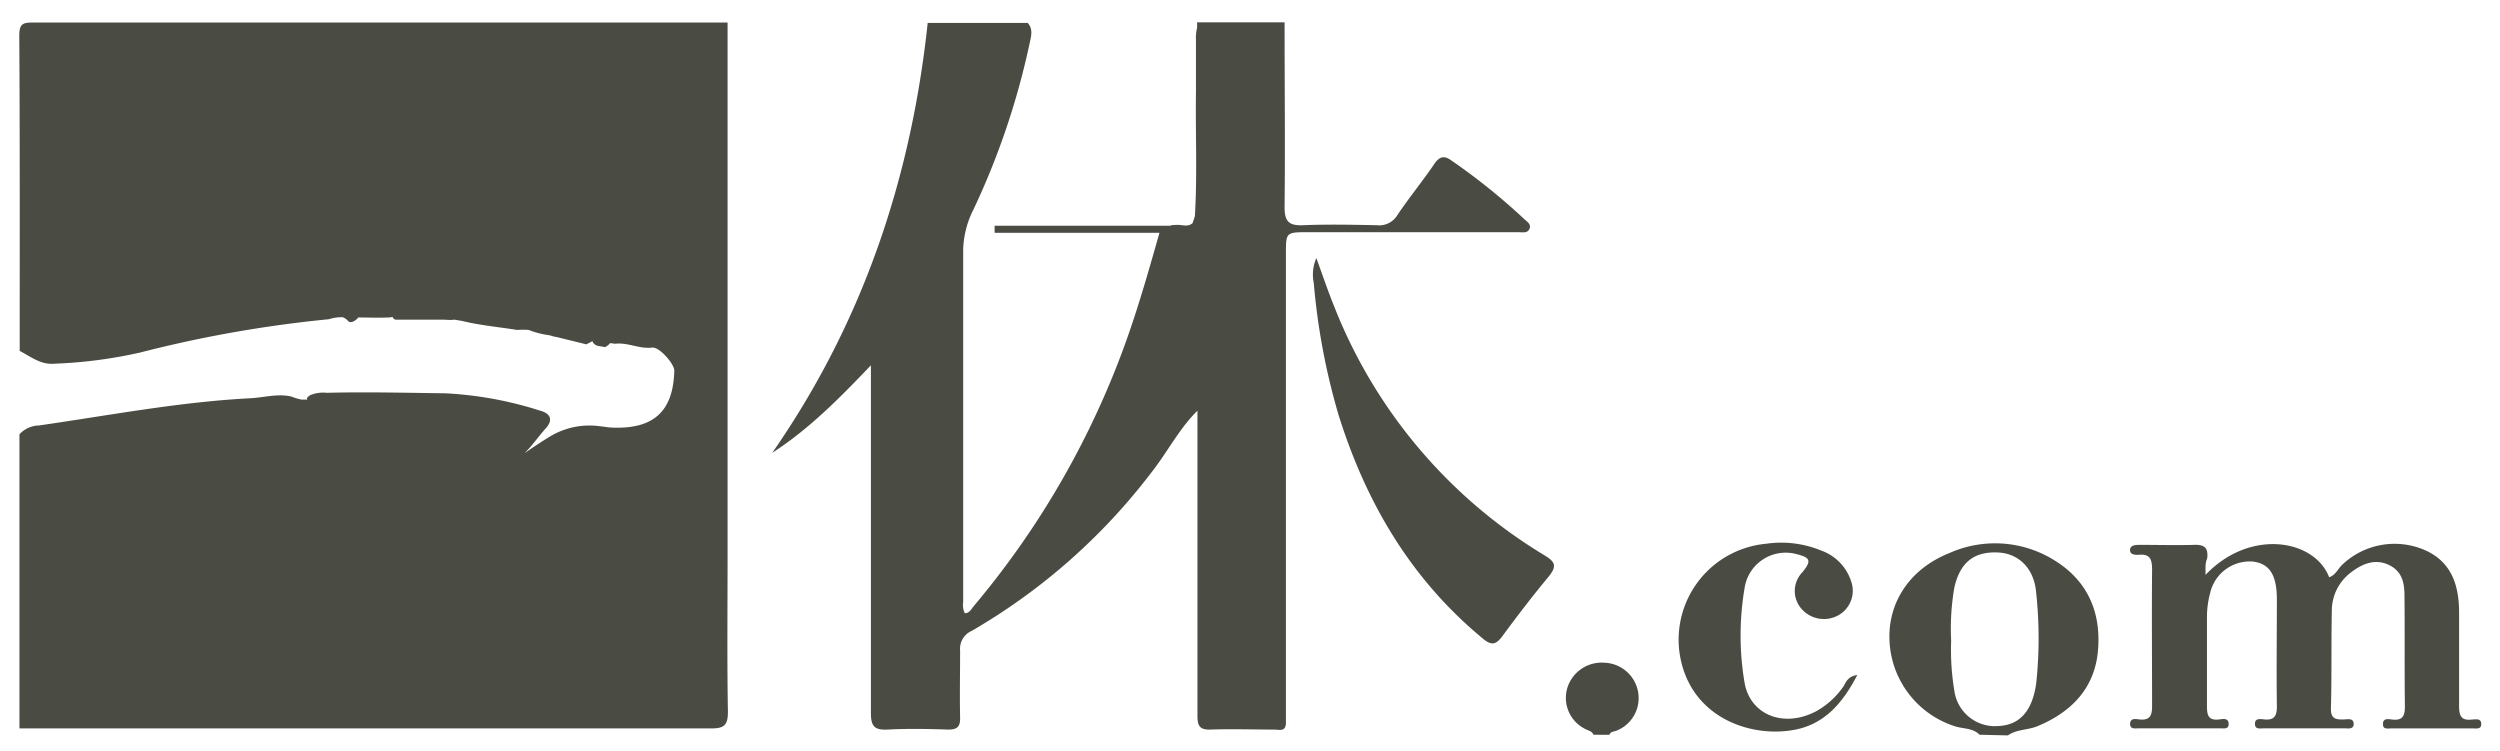
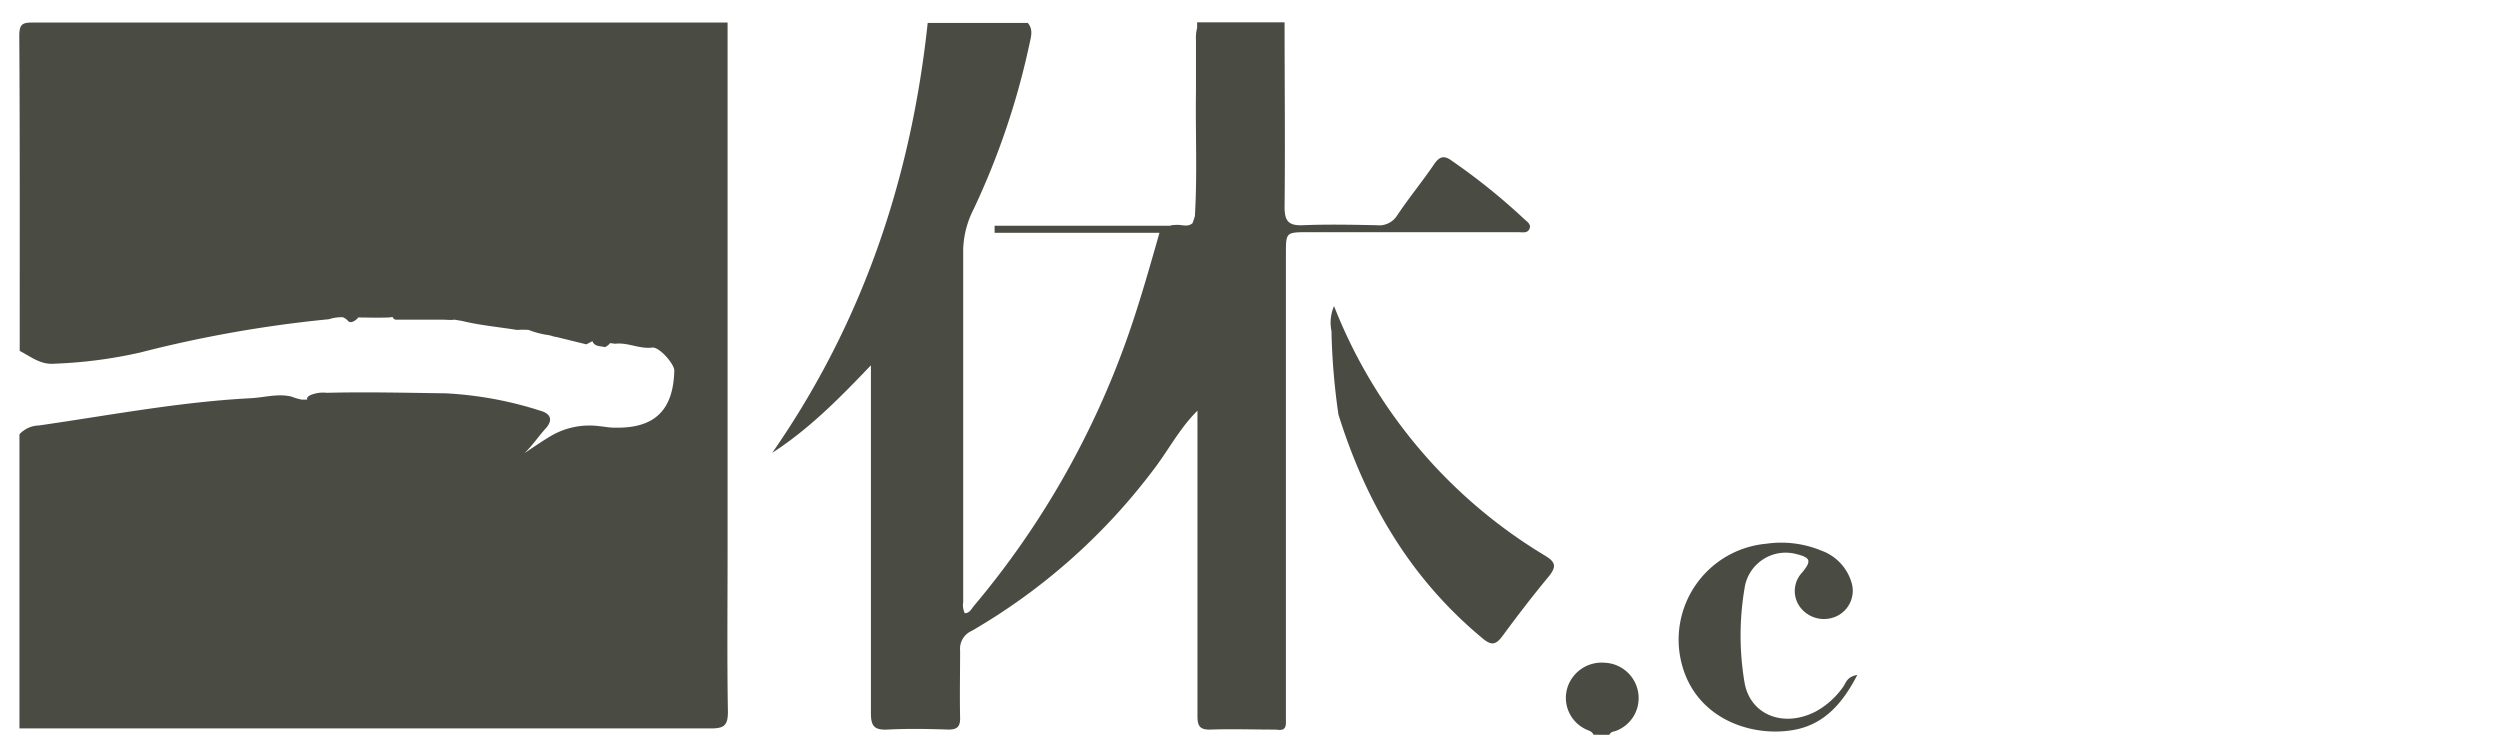
<svg xmlns="http://www.w3.org/2000/svg" viewBox="0 0 300.72 90.39">
  <defs>
    <style>.cls-1{fill:#4a4b43;}.cls-2{fill:none;}</style>
  </defs>
  <g id="レイヤー_2" data-name="レイヤー 2">
    <g id="site_logo1">
      <g id="レイヤー_2-2" data-name="レイヤー 2">
        <g id="レイヤー_1-2" data-name="レイヤー 1-2">
          <path class="cls-1" d="M184,27.46c.2-.53-.4-.85-.75-1.2a75.86,75.86,0,0,0-8.64-6.94c-.93-.69-1.5-.47-2.12.46-1.41,2.07-3,4-4.4,6.09a2.56,2.56,0,0,1-2.5,1.22c-3-.06-5.91-.12-8.85,0-1.76.08-2.23-.51-2.22-2.23.08-7.39,0-14.78,0-22.17H144v.66a4.9,4.9,0,0,0-.14,1.48c0,2.05,0,4.11,0,6.17-.07,5,.17,10-.13,15-.09.29-.18.56-.28.84-.6.54-1.31.14-2,.22-.23,0-.46,0-.69.09H119.64V28h19.83c-1.24,4.36-2.47,8.72-4,13a103.68,103.68,0,0,1-18.35,31.92c-.28.34-.5.85-1.07.84a2.24,2.24,0,0,1-.19-1.33V30a11.34,11.34,0,0,1,1.26-4.85,91.22,91.22,0,0,0,6.72-19.89c.18-.84.47-1.72-.21-2.5H111.59c-2,18.76-7.84,36.1-18.7,51.71,4.41-2.85,8-6.47,11.87-10.53v2.38c0,13.15,0,26.29,0,39.44,0,1.55.38,2.08,2,2,2.43-.13,4.89-.08,7.33,0,1.08,0,1.42-.38,1.4-1.42-.06-2.69,0-5.39,0-8.08a2.34,2.34,0,0,1,1.39-2.37,73.39,73.39,0,0,0,21.69-19.15c1.89-2.41,3.27-5.17,5.47-7.34q0,18.36,0,36.72c0,1.17.26,1.68,1.55,1.64,2.56-.09,5.13,0,7.7,0,.55,0,1.35.3,1.39-.75h0c0-.75,0-1.51,0-2.26V30.54c0-2.6,0-2.61,2.69-2.61h25.25C183.08,27.92,183.79,28.12,184,27.46Z" />
-           <path class="cls-1" d="M185.82,66.82a61,61,0,0,1-25.35-30c-.72-1.77-1.33-3.59-2.13-5.78a5,5,0,0,0-.31,3A80.48,80.48,0,0,0,161,49.87c3.3,10.56,8.69,19.76,17.33,26.91,1.18,1,1.69.7,2.48-.38,1.78-2.42,3.61-4.8,5.53-7.11C187.25,68.12,187.12,67.61,185.82,66.82Z" />
+           <path class="cls-1" d="M185.82,66.82a61,61,0,0,1-25.35-30a5,5,0,0,0-.31,3A80.48,80.48,0,0,0,161,49.87c3.3,10.56,8.69,19.76,17.33,26.91,1.18,1,1.69.7,2.48-.38,1.78-2.42,3.61-4.8,5.53-7.11C187.25,68.12,187.12,67.61,185.82,66.82Z" />
          <path class="cls-1" d="M87.52,66.59q0-31.95,0-63.88-41.76,0-83.52,0c-1.26,0-1.68.14-1.68,1.59.08,12.64.05,25.27.05,37.91,1.32.68,2.52,1.68,4.14,1.54A56,56,0,0,0,16.88,42.4a148.89,148.89,0,0,1,22.68-4,5,5,0,0,1,1.68-.24,1.62,1.62,0,0,1,.61.43c.33.38.89,0,1.24-.37L43,38.19c1.25,0,2.5.05,3.75,0a2.42,2.42,0,0,0,.47-.07.52.52,0,0,0,.35.33h0l2.24,0h0l3.39,0h0c.48,0,1,.08,1.45,0l.91.15c2.18.54,4.43.73,6.65,1.09a8.07,8.07,0,0,1,1.39,0,10.39,10.39,0,0,0,2.45.63l.28.07a2.24,2.24,0,0,0,.58.14l3.62.89.73-.38c.27.7,1,.56,1.51.72h0a1.73,1.73,0,0,0,.62-.49l.6.08c1.51-.19,2.91.65,4.46.46.87-.11,2.68,2,2.66,2.77-.12,4.85-2.44,7-7.28,6.86-.56,0-1.13-.12-1.68-.17a9.18,9.18,0,0,0-6,1.24c-1.09.66-2.14,1.38-3.06,2,.89-.84,1.67-2,2.57-3s.55-1.77-.65-2.1a44.65,44.65,0,0,0-11.43-2.1c-4.76-.06-9.51-.18-14.27-.06a4,4,0,0,0-2,.29c-.23.14-.47.32-.35.53h-.07l-.6,0a7.8,7.8,0,0,1-1.25-.37c-1.64-.38-3.24.11-4.86.2-8.59.44-17,2.06-25.51,3.28a3.28,3.28,0,0,0-2.33,1.06V87.62q41.61,0,83.22,0c1.54,0,2-.38,2-2C87.45,79.36,87.52,73,87.52,66.59Z" />
        </g>
      </g>
-       <path class="cls-1" d="M238.11,88.38c-.79-.82-1.94-.7-2.9-1a11.32,11.32,0,0,1-7.93-10.4c-.17-4.62,2.52-8.58,7.2-10.45a13.49,13.49,0,0,1,13,1.1c3.82,2.51,5.29,6.3,4.87,10.74s-3.2,7.31-7.31,9c-1.15.46-2.46.35-3.51,1.09ZM234.7,77.06a30.09,30.09,0,0,0,.38,6,4.93,4.93,0,0,0,5.33,4.27c2.56-.12,4.06-1.84,4.52-5.12a51.48,51.48,0,0,0,0-10.89c-.22-2.84-2-4.73-4.56-4.86-2.94-.15-4.61,1.21-5.29,4.24A28.92,28.92,0,0,0,234.7,77.06Z" />
      <path class="cls-1" d="M191.68,88.38c-.19-.47-.69-.5-1.05-.72a4.17,4.17,0,0,1-2.09-4.94,4.32,4.32,0,0,1,4.48-3,4.26,4.26,0,0,1,4,3.39,4.21,4.21,0,0,1-2.5,4.75c-.32.16-.77.1-.93.53Z" />
-       <path class="cls-1" d="M265.3,69.15c5.35-5.63,13.13-4.27,14.87.29.76-.26,1.05-1,1.57-1.51a9.15,9.15,0,0,1,9.8-1.82c3.33,1.4,4.24,4.23,4.26,7.51,0,3.76,0,7.53,0,11.29,0,1.16.22,1.8,1.54,1.64.43,0,1.15-.21,1.12.58,0,.62-.63.49-1,.49h-9.81c-.4,0-1,.15-1-.47-.06-.81.66-.65,1.09-.6,1.32.16,1.55-.49,1.54-1.64-.06-4.39,0-8.79-.05-13.18,0-1.57-.24-3-1.89-3.78s-3.2-.14-4.55.91a5.75,5.75,0,0,0-2.3,4.56c-.08,4,0,7.91-.11,11.86,0,1.22.63,1.28,1.54,1.26.45,0,1.17-.21,1.2.51s-.7.56-1.14.56q-4.81,0-9.62,0c-.45,0-1.16.19-1.11-.6,0-.62.65-.52,1.05-.48,1.26.15,1.6-.4,1.58-1.61-.06-4.26,0-8.53,0-12.8,0-3-.9-4.32-2.88-4.57a4.89,4.89,0,0,0-5.15,3.8,11.29,11.29,0,0,0-.38,2.78c0,3.58,0,7.15,0,10.73,0,1.1.1,1.85,1.49,1.68.43-.06,1.14-.21,1.12.58,0,.62-.62.49-1,.49h-9.81c-.41,0-1,.14-1.05-.48,0-.8.67-.64,1.11-.59,1.32.14,1.55-.5,1.54-1.66,0-5.46-.05-10.91,0-16.37,0-1.24-.25-1.93-1.65-1.77-.41,0-1,0-1-.58s.66-.62,1.13-.62c2.21,0,4.41.06,6.61,0,1.29-.05,1.68.44,1.54,1.64C265.25,67.69,265.3,68.25,265.3,69.15Z" />
      <path class="cls-1" d="M223.41,81.19c-1.78,3.45-4,5.94-7.58,6.6-5.38,1-12.71-1.57-13.81-9.31a11.59,11.59,0,0,1,10.4-13.07,12.63,12.63,0,0,1,6.66.82,5.84,5.84,0,0,1,3.63,3.82,3.38,3.38,0,0,1-1.83,4.09,3.58,3.58,0,0,1-4.26-1,3.24,3.24,0,0,1,.19-4.31c1.1-1.36,1-1.75-.72-2.18a5,5,0,0,0-6.25,4.17,33.92,33.92,0,0,0,0,11.24c.65,3.91,4.66,5.54,8.56,3.53a9.73,9.73,0,0,0,3.33-3C222.06,82.11,222.18,81.39,223.41,81.19Z" />
-       <rect class="cls-2" width="300.72" height="90.39" />
    </g>
  </g>
</svg>